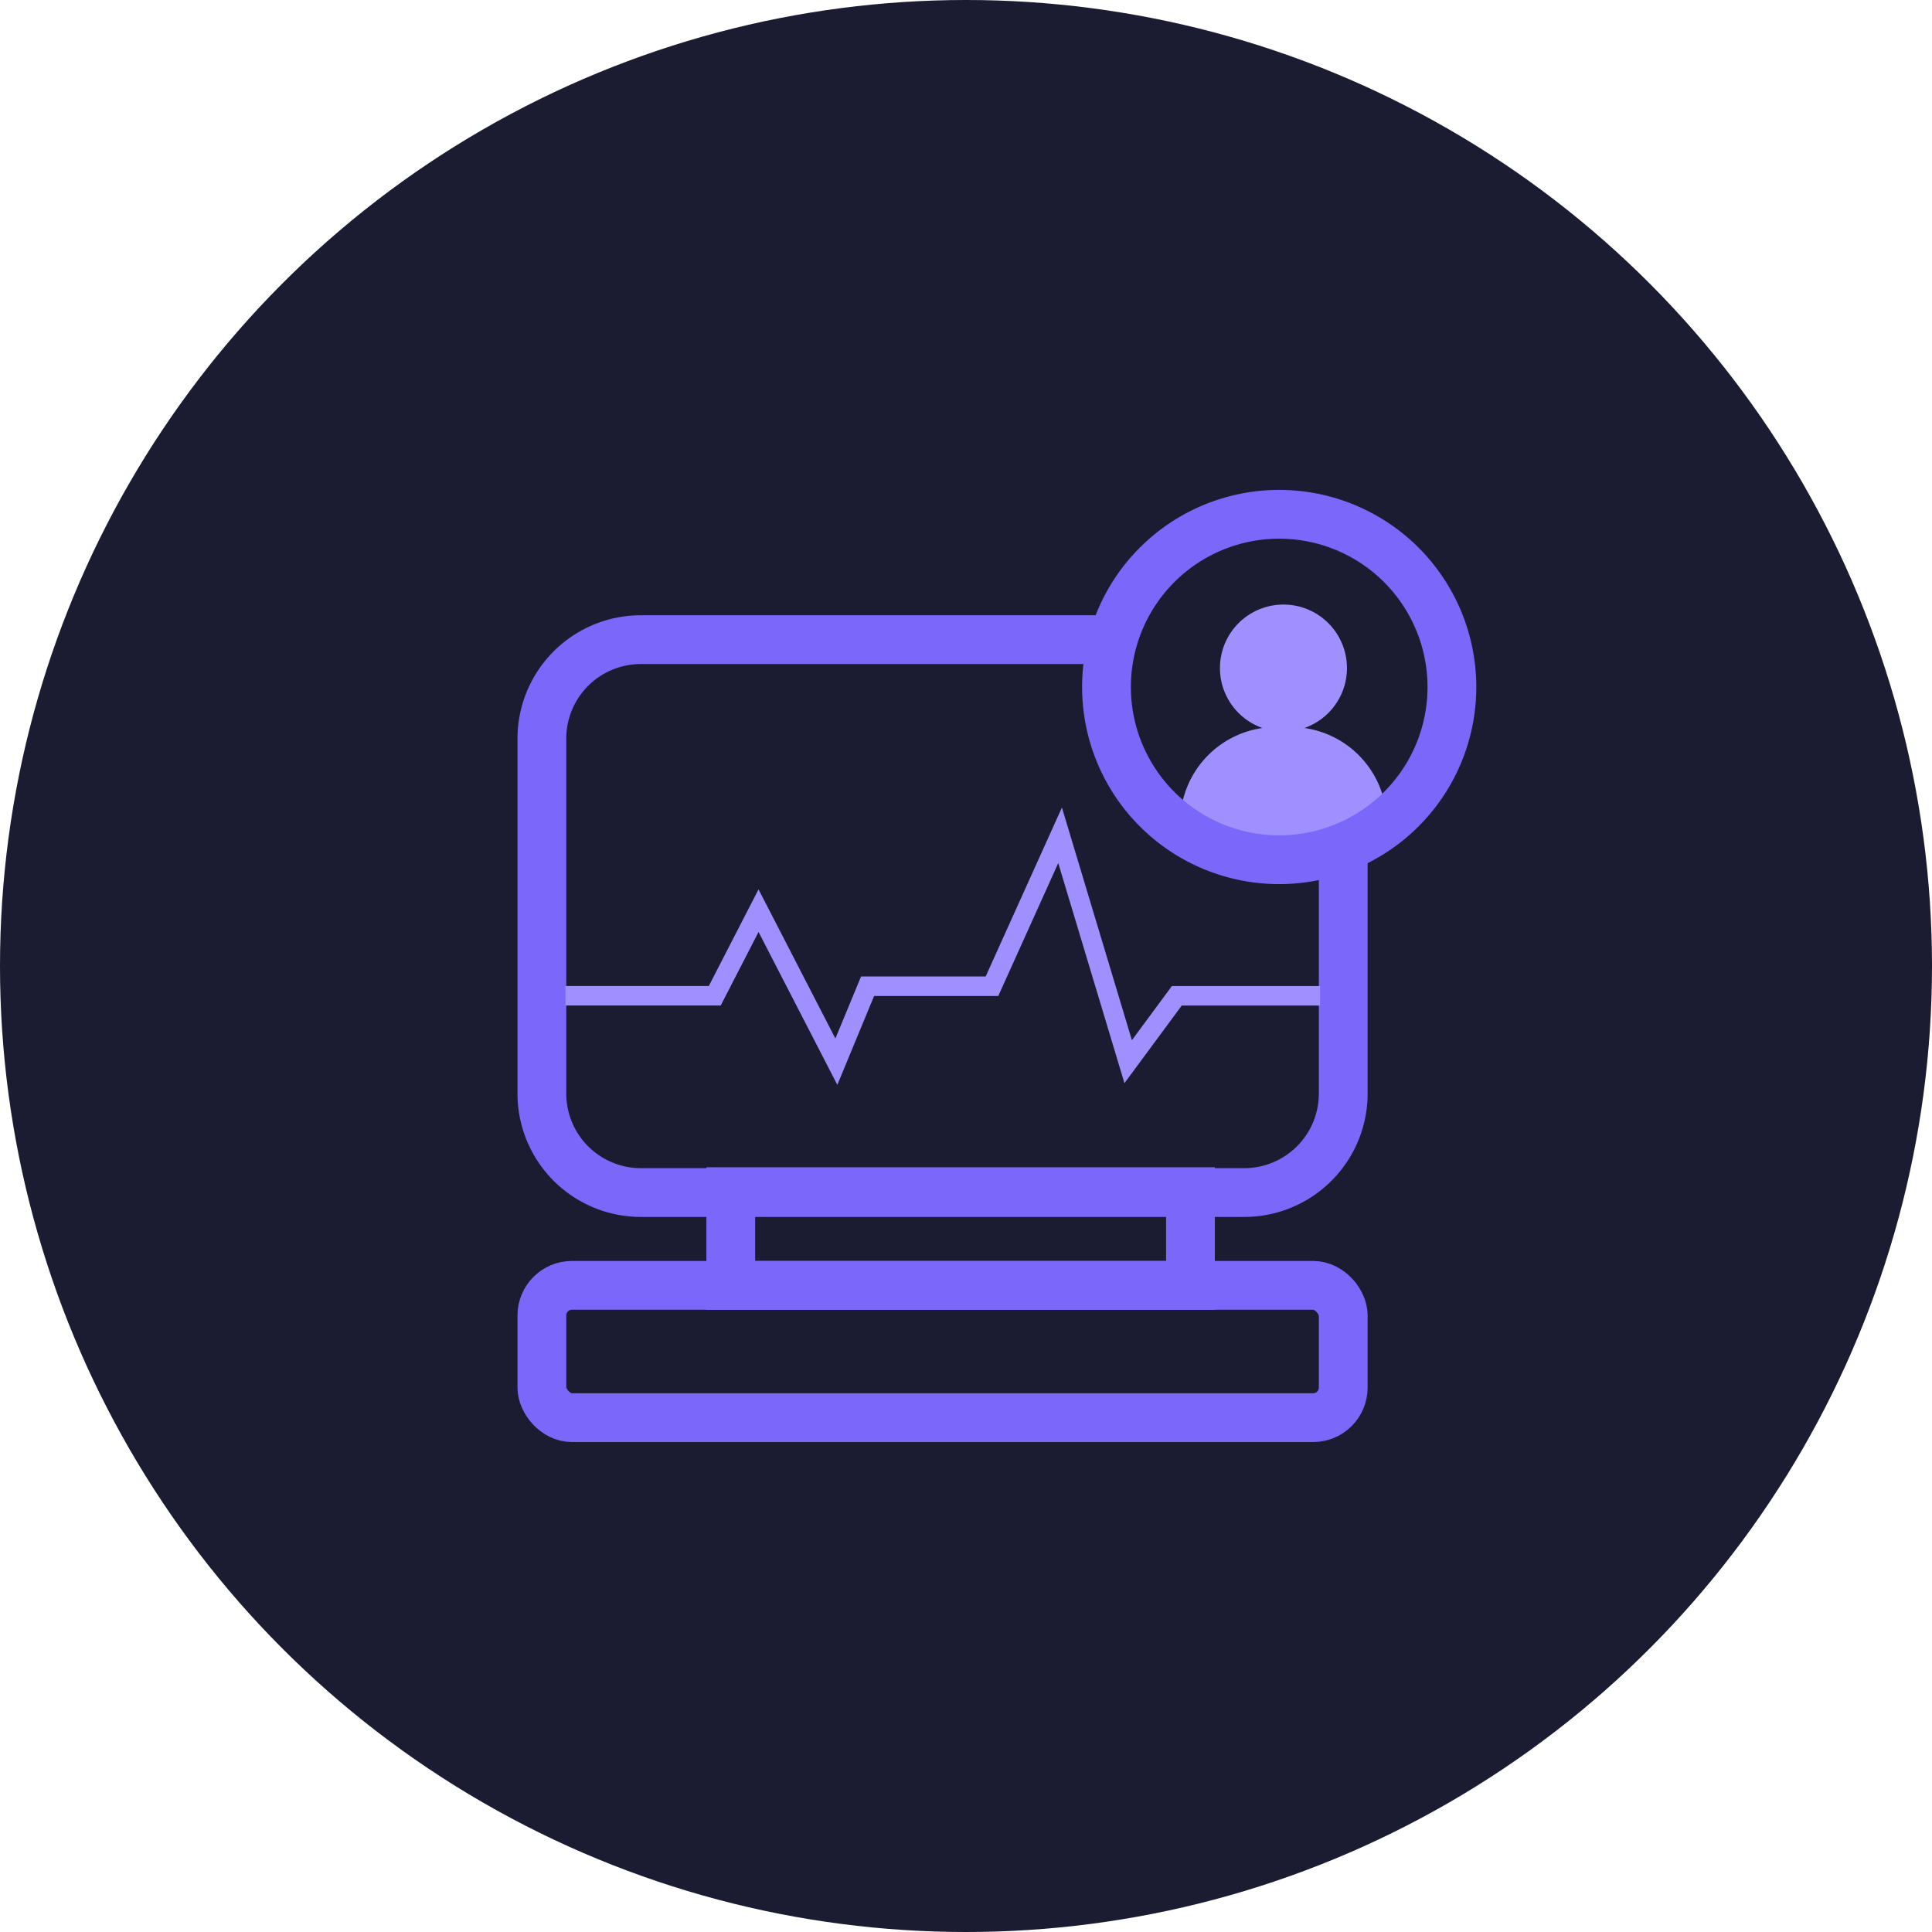
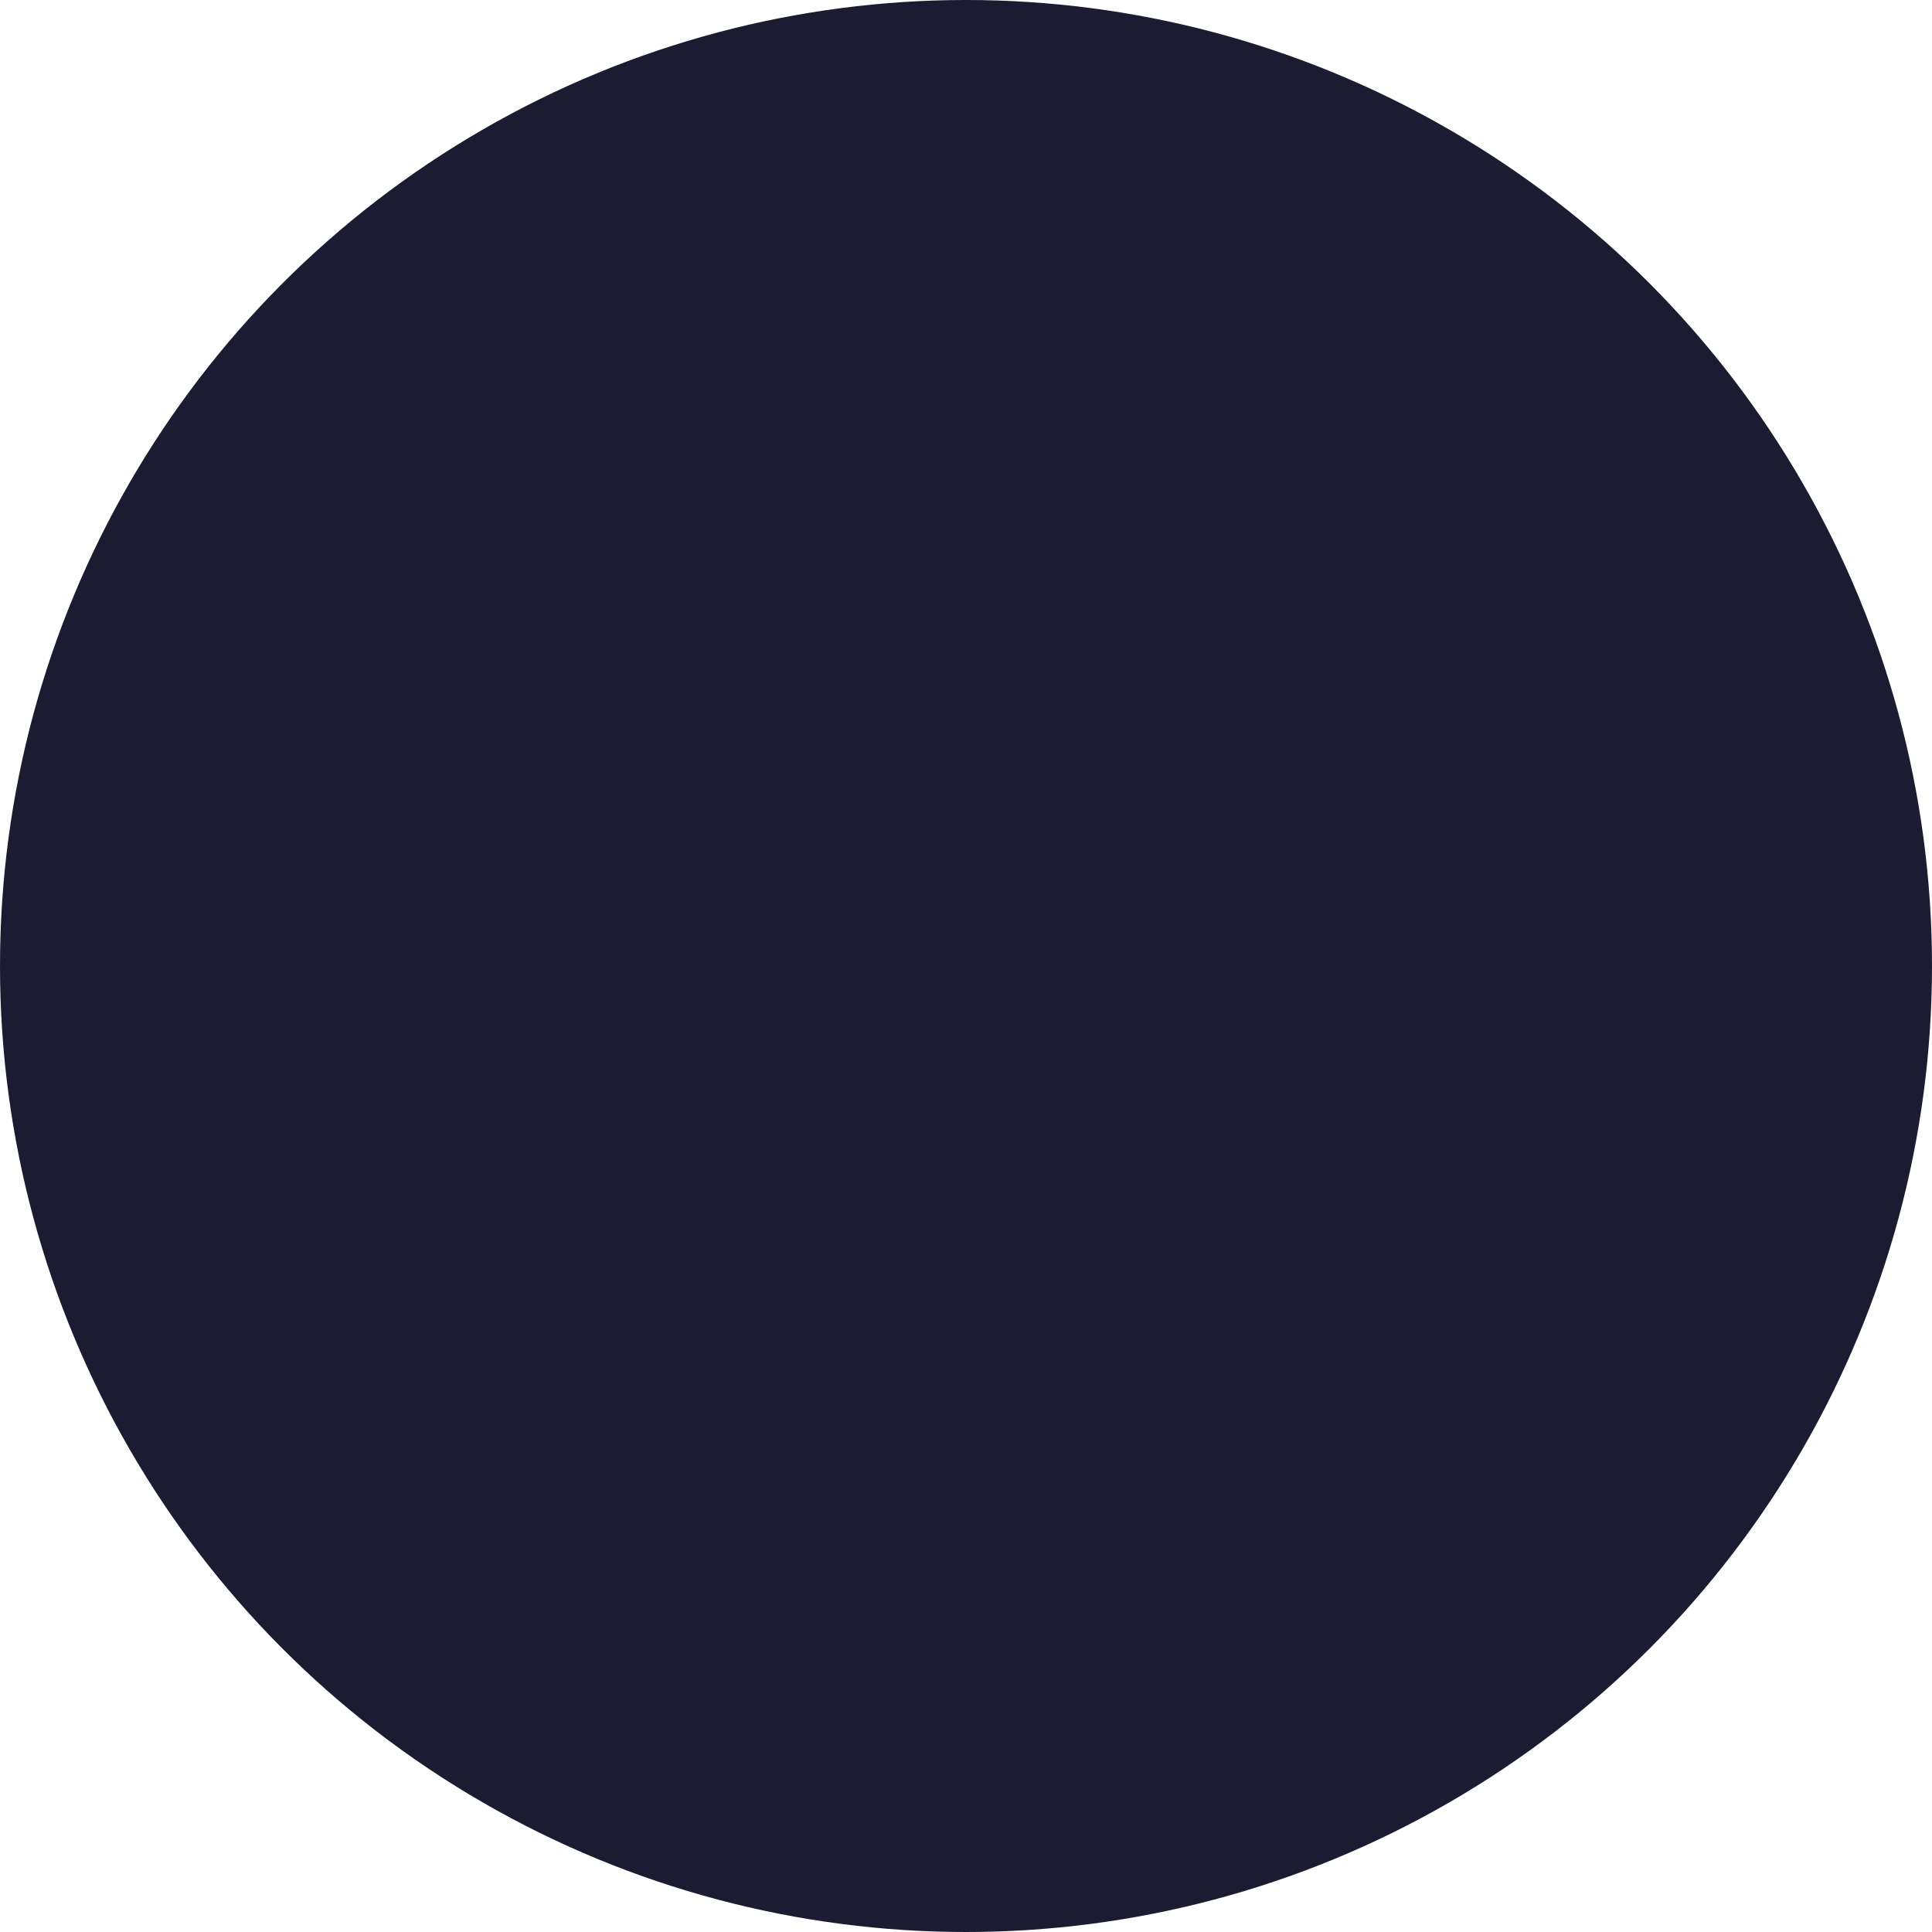
<svg xmlns="http://www.w3.org/2000/svg" width="99" height="99" viewBox="0 0 99 99">
  <defs>
    <clipPath id="clip-path">
-       <rect id="Rectangle_64121" data-name="Rectangle 64121" width="60.038" height="59.698" transform="translate(-6 -6)" fill="none" />
-     </clipPath>
+       </clipPath>
    <clipPath id="clip-path-2">
      <path id="Path_45893" data-name="Path 45893" d="M21.075,9.351A8.851,8.851,0,1,0,29.928.5a8.852,8.852,0,0,0-8.853,8.85" transform="translate(-21.075 -0.501)" fill="none" />
    </clipPath>
    <clipPath id="clip-path-3">
-       <rect id="Rectangle_64122" data-name="Rectangle 64122" width="56.038" height="55.698" transform="translate(-4 -4)" fill="none" />
-     </clipPath>
+       </clipPath>
  </defs>
  <g id="Group_119321" data-name="Group 119321" transform="translate(-1365.748 -6684.389)">
    <circle id="Ellipse_385" data-name="Ellipse 385" cx="49.5" cy="49.5" r="49.5" transform="translate(1365.748 6684.389)" fill="#1b1b32" />
    <g id="Group_119318" data-name="Group 119318" transform="translate(1392.812 6710.04)">
      <g id="Group_119313" data-name="Group 119313" transform="translate(0 0)">
        <g id="Group_119312" data-name="Group 119312" clip-path="url(#clip-path)">
          <path id="Path_45889" data-name="Path 45889" d="M41.563,15.715V28.33A5.074,5.074,0,0,1,36.49,33.4H5.573A5.074,5.074,0,0,1,.5,28.33V10.141A5.072,5.072,0,0,1,5.573,5.068h24.2" transform="translate(0.203 2.058)" fill="none" stroke="#7c67fb" stroke-miterlimit="10" stroke-width="2.5" />
          <rect id="Rectangle_64119" data-name="Rectangle 64119" width="41.063" height="6.781" rx="1.544" transform="translate(0.703 40.213)" fill="none" stroke="#7c67fb" stroke-miterlimit="10" stroke-width="2.5" />
          <rect id="Rectangle_64120" data-name="Rectangle 64120" width="23.556" height="4.802" transform="translate(10.382 35.412)" fill="none" stroke="#7c67fb" stroke-miterlimit="10" stroke-width="2.5" />
          <path id="Path_45890" data-name="Path 45890" d="M.5,20.421H8.151l2.243-4.359L14.382,23.8l1.6-3.867h6.374l3.49-7.733,3.489,11.6,2.492-3.375h7.341" transform="translate(1.411 4.952)" fill="none" stroke="#a090ff" stroke-miterlimit="10" stroke-width="1" />
        </g>
      </g>
      <g id="Group_119315" data-name="Group 119315" transform="translate(29.633 0.705)">
        <g id="Group_119314" data-name="Group 119314" clip-path="url(#clip-path-2)">
-           <path id="Path_45891" data-name="Path 45891" d="M31.719,7.043a3.254,3.254,0,1,1-3.254-3.254,3.254,3.254,0,0,1,3.254,3.254" transform="translate(-19.395 0.834)" fill="#a090ff" />
-           <path id="Path_45892" data-name="Path 45892" d="M34.347,19.6H23.761V13.163a4.91,4.91,0,0,1,4.91-4.91h.766a4.91,4.91,0,0,1,4.91,4.91Z" transform="translate(-19.984 2.647)" fill="#a090ff" />
-         </g>
+           </g>
      </g>
      <g id="Group_119317" data-name="Group 119317" transform="translate(0 0)">
        <g id="Group_119316" data-name="Group 119316" clip-path="url(#clip-path-3)">
          <path id="Path_45894" data-name="Path 45894" d="M38.777,9.351A8.85,8.85,0,1,1,29.926.5,8.851,8.851,0,0,1,38.777,9.351Z" transform="translate(8.558 0.203)" fill="none" stroke="#7c67fb" stroke-miterlimit="10" stroke-width="2.5" />
        </g>
      </g>
    </g>
  </g>
</svg>